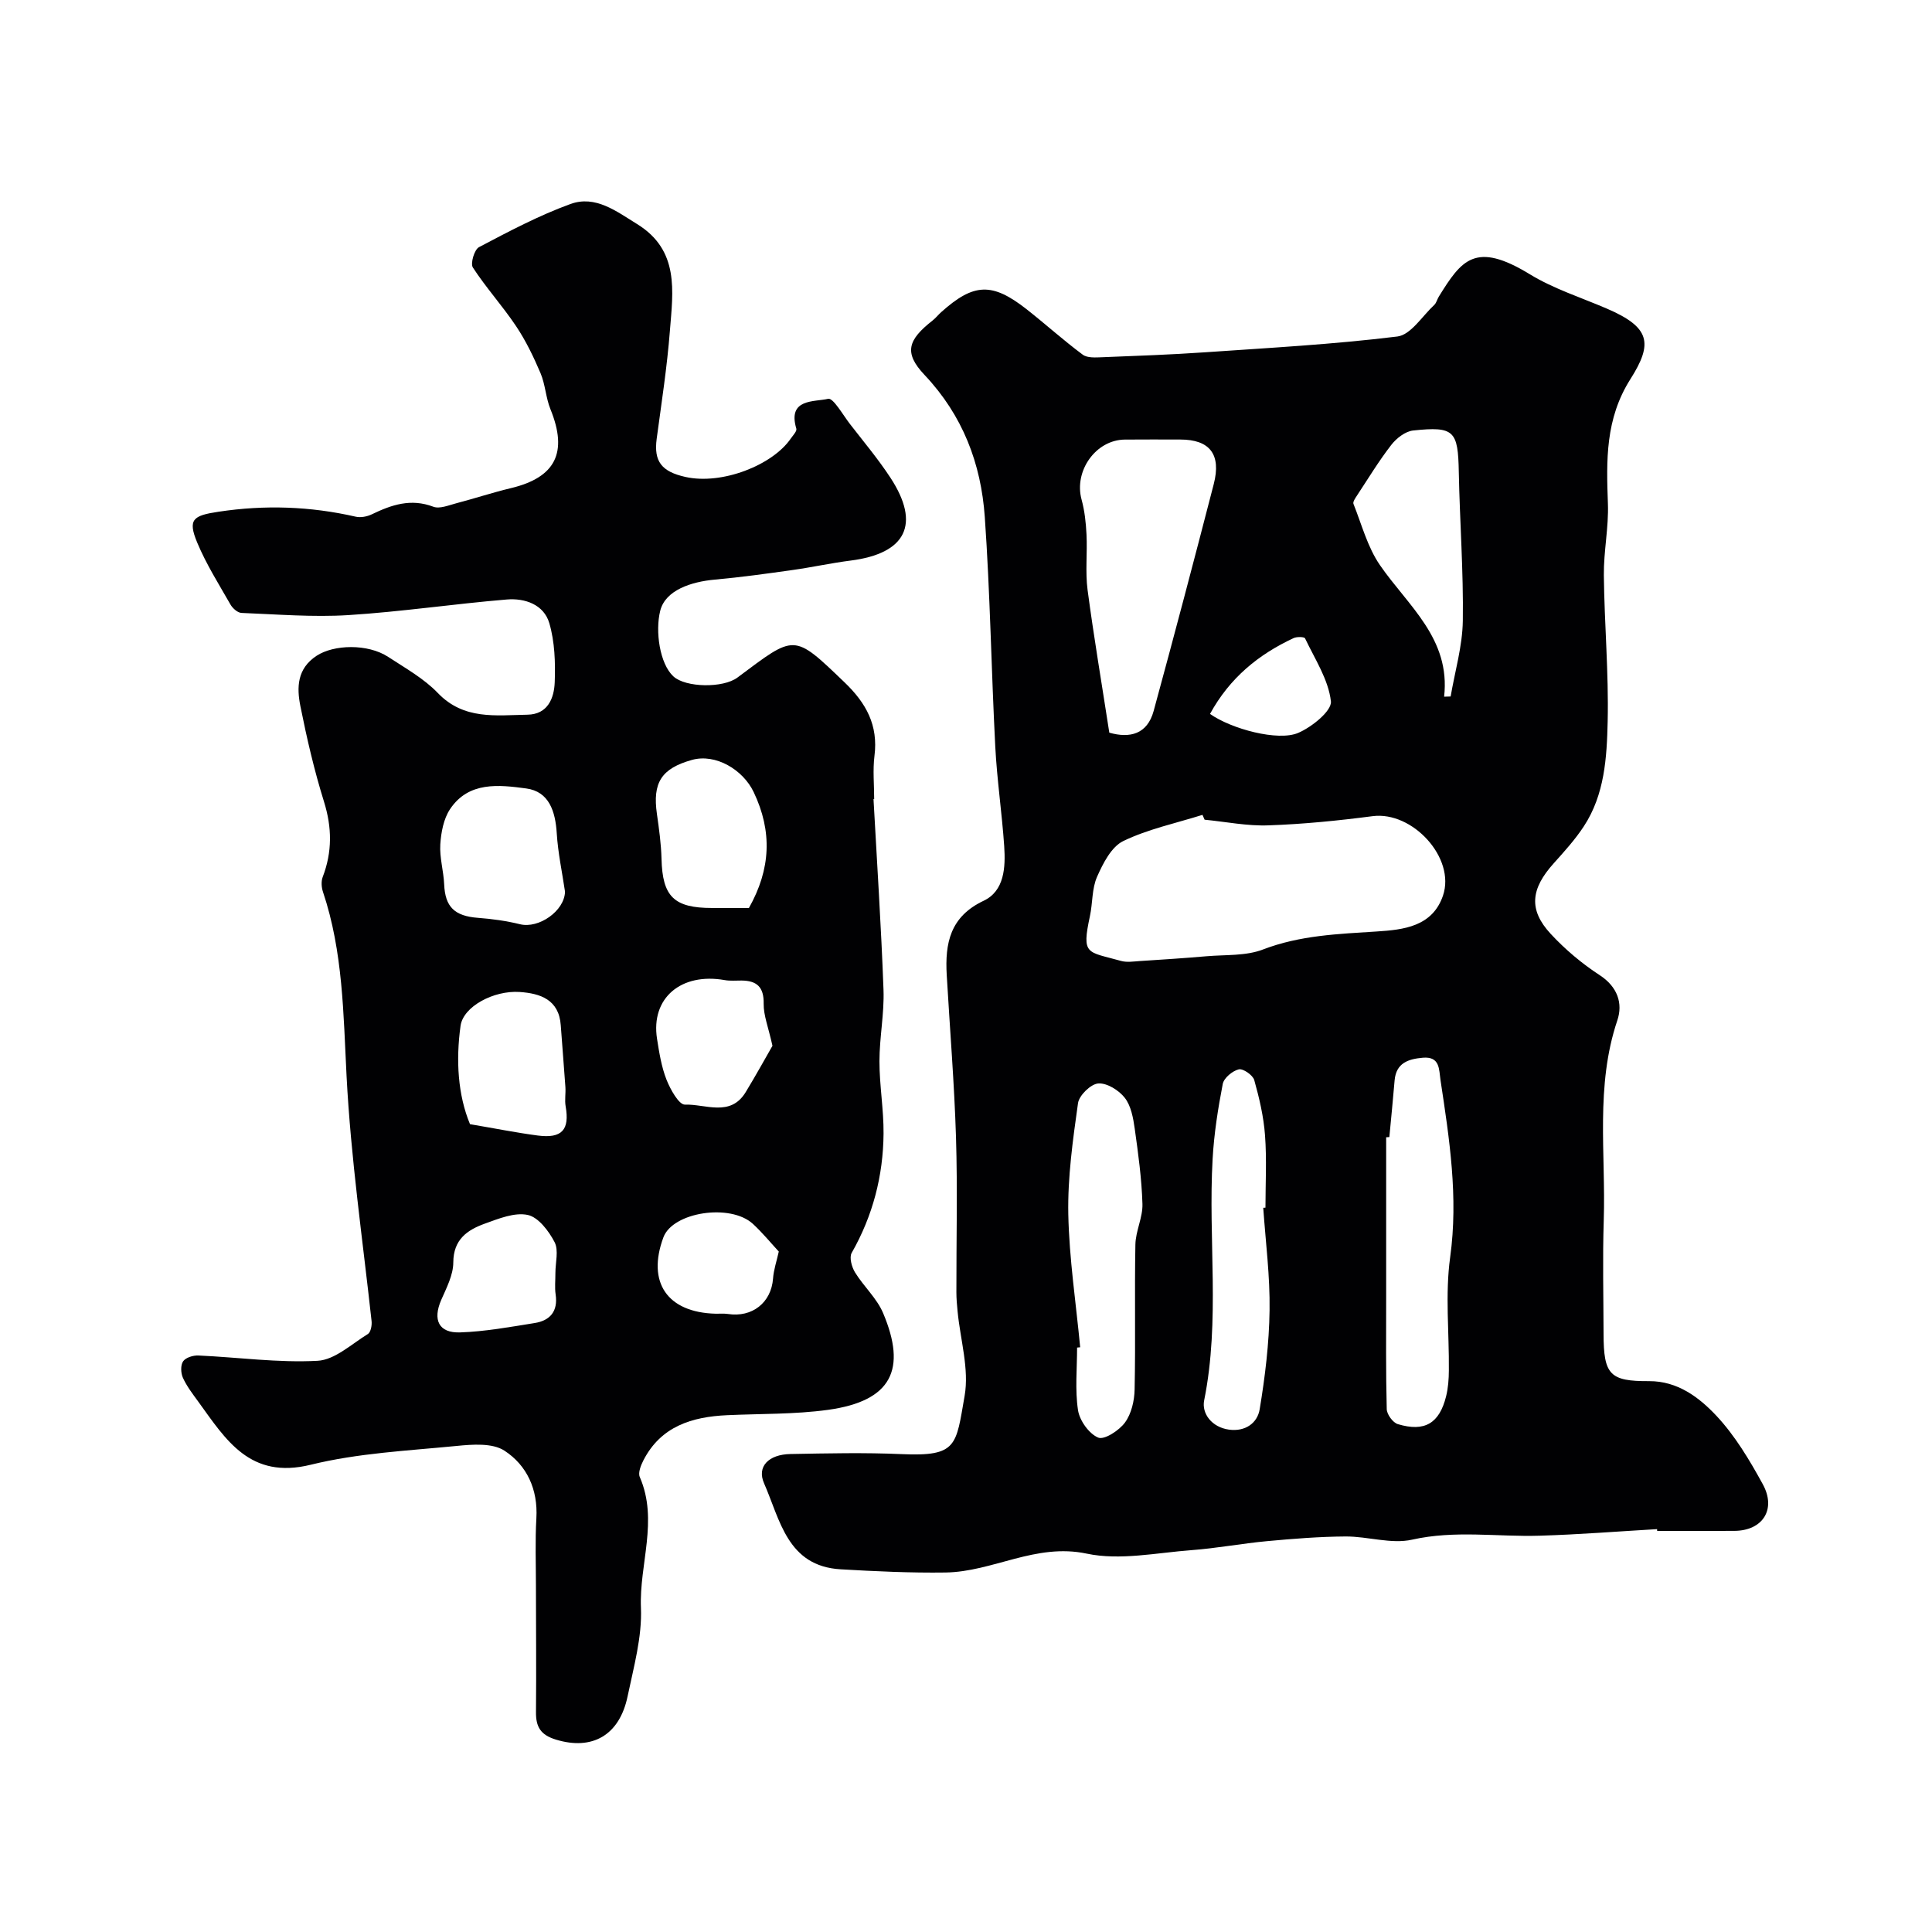
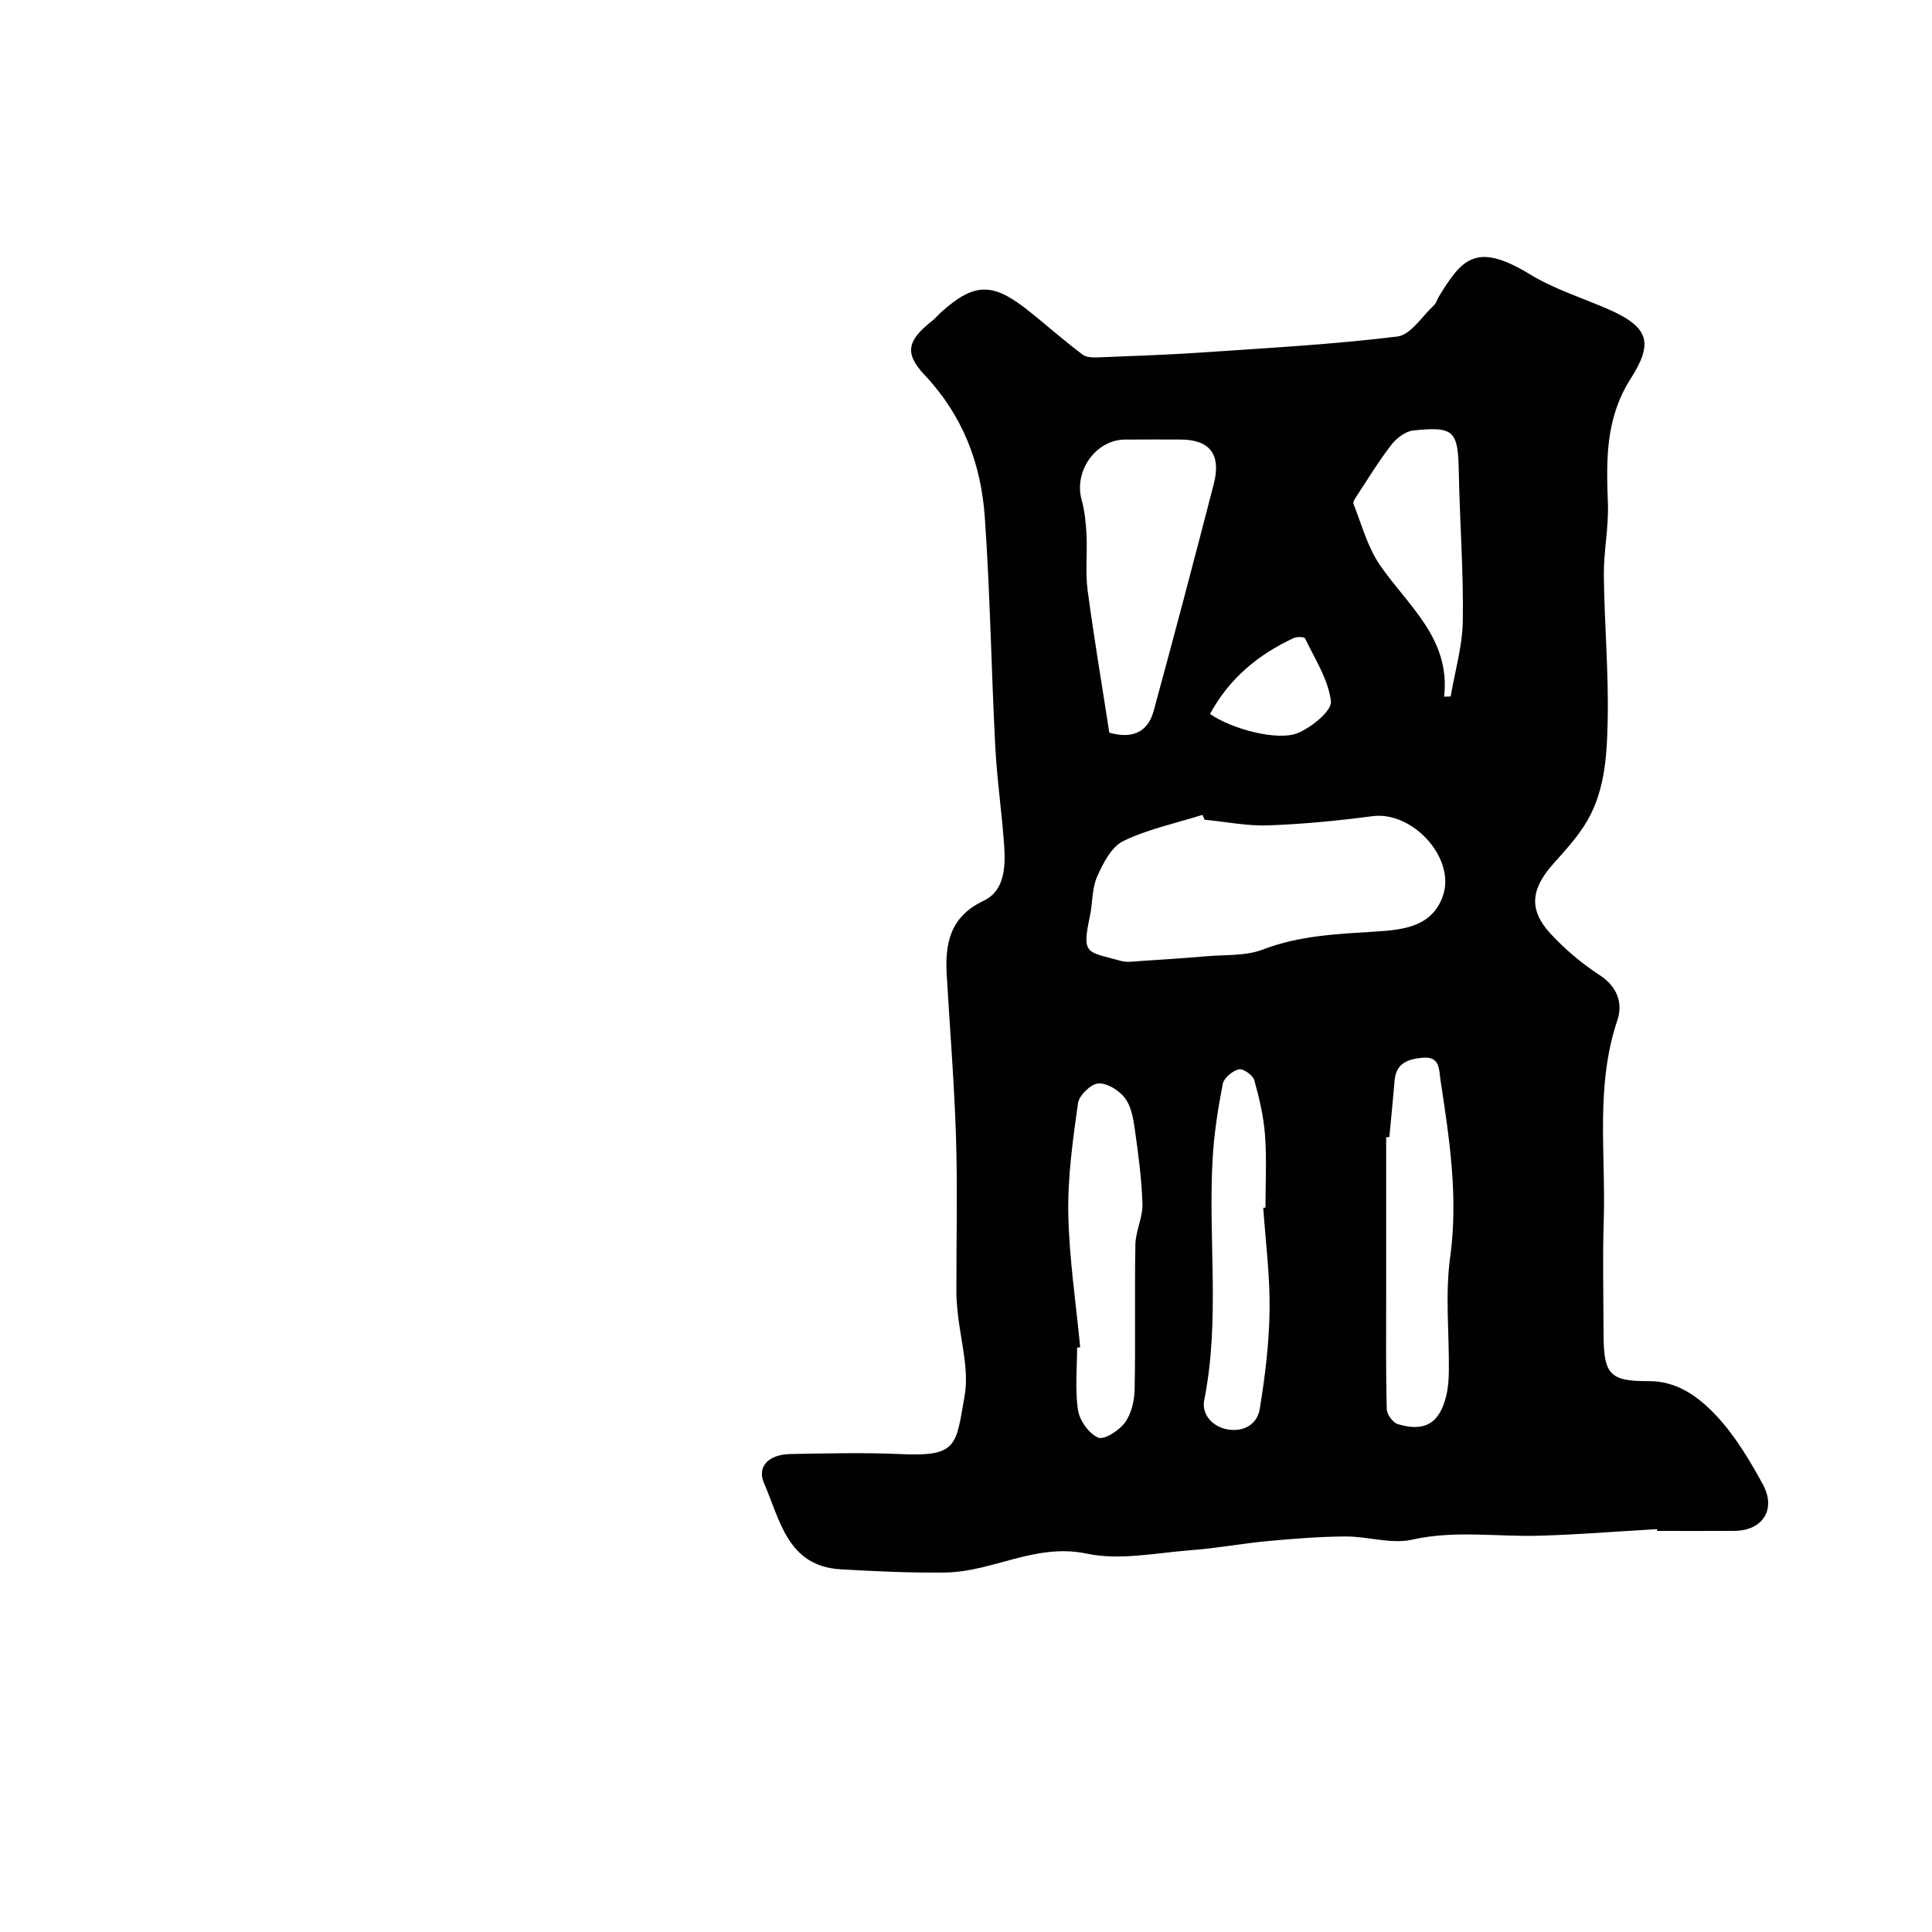
<svg xmlns="http://www.w3.org/2000/svg" enable-background="new 0 0 400 400" viewBox="0 0 400 400">
  <path d="m343.08 316.59c-8.09.47-16.18 1.12-24.28 1.36-8.8.27-17.56-1.18-26.44.82-4.31.97-9.15-.68-13.75-.66-5.43.03-10.88.47-16.29.97-5.22.48-10.39 1.47-15.61 1.86-7.25.54-14.84 2.18-21.73.72-10.58-2.23-19.4 3.77-29.22 3.91-7.23.1-14.47-.24-21.7-.66-11.07-.64-12.55-10.26-15.87-17.81-1.53-3.47.95-5.98 5.47-6.06 7.66-.14 15.34-.32 23 .02 11.59.52 11.25-1.78 13.05-12.04.98-5.58-.89-11.65-1.45-17.5-.13-1.32-.25-2.64-.25-3.97-.02-10.69.25-21.39-.08-32.07-.35-11.21-1.27-22.41-1.92-33.61-.38-6.56.68-12.09 7.65-15.38 4.31-2.04 4.54-6.96 4.25-11.3-.47-6.88-1.49-13.72-1.85-20.6-.82-15.85-1.06-31.73-2.17-47.56-.78-11.04-4.54-21-12.47-29.4-4.38-4.63-3.42-7.28 1.67-11.28.65-.51 1.17-1.19 1.79-1.74 6.73-6.02 10.53-6.18 17.66-.59 3.92 3.08 7.63 6.44 11.63 9.41.95.71 2.68.58 4.03.53 7.09-.28 14.18-.53 21.26-1.02 13.3-.92 26.63-1.64 39.85-3.27 2.78-.34 5.14-4.22 7.63-6.53.45-.42.6-1.15.94-1.71 4.71-7.61 7.55-11.55 18.83-4.66 4.92 3.01 10.59 4.81 15.94 7.11 9.05 3.89 9.61 7.2 4.91 14.61-5.21 8.22-4.99 16.81-4.66 25.79.18 4.92-.89 9.87-.84 14.8.11 10.1 1.02 20.21.79 30.3-.17 7.45-.62 15.14-4.94 21.71-1.79 2.73-4.02 5.19-6.21 7.63-4.79 5.31-5.26 9.64-.65 14.62 2.99 3.23 6.46 6.15 10.14 8.55 3.73 2.43 4.84 5.87 3.66 9.37-4.58 13.6-2.37 27.57-2.81 41.38-.25 7.82-.06 15.66-.04 23.5.01 8.49 1.3 9.85 9.42 9.81 5.92-.03 10.38 3.37 13.97 7.2 3.84 4.11 6.84 9.14 9.57 14.13 2.87 5.23-.03 9.63-5.86 9.67-5.33.04-10.67.01-16 .01 0-.1-.01-.23-.02-.37zm-93.68-146.88c-.15-.33-.29-.66-.44-1-5.5 1.73-11.26 2.94-16.4 5.42-2.46 1.19-4.19 4.61-5.42 7.39-1.09 2.45-.9 5.43-1.48 8.14-1.76 8.17-.6 7.31 6.4 9.28 1.23.35 2.65.12 3.98.03 4.59-.3 9.19-.59 13.77-.99 3.92-.34 8.13-.03 11.68-1.4 7.69-2.95 15.58-3.21 23.6-3.73 5.42-.35 11.49-.98 13.67-7.44 2.63-7.78-6.31-17.51-14.58-16.43-7.14.93-14.34 1.65-21.54 1.9-4.39.17-8.82-.74-13.24-1.17zm-19.73-18.02c4.27 1.22 7.87.31 9.18-4.49 4.26-15.62 8.39-31.28 12.44-46.96 1.6-6.18-.83-9.24-6.93-9.24-3.83 0-7.66-.03-11.48.01-6.03.06-10.57 6.52-8.95 12.43.64 2.33.9 4.81 1.02 7.23.19 3.82-.27 7.7.22 11.46 1.29 9.71 2.93 19.37 4.5 29.56zm57.98 83.73c-.22.01-.44.03-.66.04v33.23c0 7.69-.08 15.38.12 23.06.03 1.09 1.27 2.79 2.29 3.1 5.56 1.67 8.61-.15 10-5.76.43-1.73.56-3.57.57-5.36.08-7.82-.79-15.75.27-23.43 1.72-12.47-.16-24.53-2-36.68-.33-2.2-.07-4.94-3.67-4.63-3 .27-5.51 1.07-5.83 4.68-.33 3.92-.72 7.84-1.09 11.75zm-64.01 43.52c-.21.02-.43.04-.64.06 0 4.33-.45 8.73.19 12.96.33 2.15 2.27 4.88 4.18 5.68 1.26.53 4.35-1.48 5.55-3.13 1.33-1.82 1.95-4.52 1.99-6.85.21-9.99-.03-19.99.16-29.98.05-2.82 1.55-5.64 1.46-8.43-.16-5.21-.87-10.42-1.6-15.59-.31-2.2-.76-4.7-2.05-6.36-1.22-1.57-3.7-3.12-5.5-2.98-1.54.11-3.96 2.46-4.19 4.08-1.07 7.62-2.16 15.35-2.01 23.01.19 9.19 1.59 18.35 2.46 27.53zm37.9-28.88c.15-.01.3-.02.46-.03 0-4.99.28-10-.09-14.96-.28-3.86-1.18-7.71-2.23-11.45-.29-1.03-2.33-2.44-3.21-2.22-1.31.32-3.07 1.78-3.31 3.01-.99 5.12-1.81 10.32-2.1 15.53-.95 16.64 1.59 33.38-1.75 49.99-.55 2.72 1.57 5.57 5.14 6.06 3.39.46 5.88-1.37 6.35-4.2 1.12-6.76 1.96-13.65 2.05-20.49.11-7.08-.82-14.16-1.31-21.24zm37.45-105.82c.45-.01.9-.03 1.35-.04.89-5.21 2.44-10.42 2.52-15.64.15-10.26-.63-20.53-.83-30.8-.16-8.58-.92-9.53-9.45-8.63-1.62.17-3.46 1.6-4.52 2.97-2.59 3.34-4.8 6.99-7.13 10.53-.34.51-.87 1.28-.71 1.69 1.71 4.28 2.91 8.95 5.48 12.68 5.81 8.43 14.65 15.19 13.29 27.24zm-48.47 3.57c4.44 3.13 14.07 5.7 18.23 3.94 2.84-1.2 7.02-4.58 6.8-6.55-.51-4.5-3.32-8.75-5.35-13.03-.16-.34-1.7-.37-2.37-.06-7.27 3.39-13.23 8.23-17.31 15.7z" fill="#010103" />
-   <path d="m180.85 165.44c.72 13.16 1.59 26.32 2.07 39.49.18 4.91-.84 9.86-.84 14.8 0 4.99.89 9.98.85 14.96-.07 8.75-2.22 17.02-6.6 24.71-.53.94.01 2.92.69 4.03 1.79 2.91 4.52 5.35 5.82 8.43 4.89 11.58 1.88 18.21-11.45 20.04-6.87.94-13.89.78-20.84 1.1-7.29.33-13.72 2.3-17.34 9.35-.53 1.03-1.14 2.57-.75 3.45 3.9 8.99-.13 18.05.24 27.07.25 6.07-1.5 12.27-2.76 18.33-1.7 8.15-7.39 11.24-14.83 8.97-3.19-.97-4.17-2.63-4.14-5.69.08-8.69 0-17.38-.01-26.07 0-4.69-.18-9.39.09-14.07.35-5.97-1.97-10.98-6.62-14-2.49-1.62-6.62-1.3-9.93-.97-10.1.99-20.38 1.48-30.17 3.89-12.59 3.1-17.56-5.17-23.29-13.08-1.15-1.58-2.37-3.16-3.17-4.92-.44-.98-.51-2.61.04-3.41.53-.78 2.08-1.26 3.16-1.21 8.23.37 16.49 1.54 24.67 1.1 3.58-.19 7.04-3.47 10.43-5.55.59-.37.86-1.79.76-2.68-1.85-16.91-4.3-33.73-5.18-50.78-.66-12.72-.72-25.7-4.88-38.07-.32-.94-.4-2.18-.06-3.08 1.99-5.19 1.94-10.24.27-15.6-2.02-6.48-3.56-13.13-4.89-19.79-.77-3.86-.7-7.76 3.36-10.42 3.55-2.33 10.57-2.55 14.83.24 3.54 2.32 7.38 4.46 10.27 7.47 5.39 5.62 12.04 4.6 18.56 4.49 4.22-.07 5.52-3.44 5.64-6.74.15-4.07.01-8.35-1.12-12.21s-5.06-5.22-8.81-4.9c-10.94.91-21.83 2.54-32.78 3.23-7.34.46-14.76-.16-22.14-.45-.8-.03-1.83-.95-2.28-1.73-2.41-4.22-5.03-8.37-6.89-12.83-2.01-4.83-.86-5.6 4.41-6.39 9.58-1.45 18.98-1.13 28.39 1.02 1.04.24 2.37-.01 3.36-.49 4.08-1.97 8.08-3.33 12.72-1.57 1.31.5 3.18-.3 4.75-.71 3.78-.99 7.5-2.22 11.29-3.13 9.28-2.21 11.86-7.38 8.22-16.33-.97-2.38-1.06-5.12-2.06-7.48-1.43-3.37-3.05-6.73-5.08-9.76-2.79-4.17-6.2-7.92-8.93-12.12-.54-.83.31-3.71 1.27-4.21 6.17-3.25 12.39-6.55 18.93-8.93 5.17-1.88 9.51 1.5 13.82 4.16 8.78 5.42 7.42 13.91 6.78 22.03-.58 7.5-1.74 14.95-2.74 22.41-.63 4.69 1.01 6.81 5.97 7.91 7.58 1.68 18.03-2.46 21.79-7.95.45-.66 1.31-1.53 1.15-2.05-1.86-6.28 3.7-5.5 6.59-6.18 1.04-.25 3.06 3.34 4.54 5.25 2.84 3.67 5.84 7.24 8.37 11.11 6.27 9.6 3.24 15.66-8.25 17.13-4.04.51-8.03 1.4-12.06 1.96-5.34.75-10.69 1.5-16.05 1.98-4.9.44-10.26 2.18-11.32 6.46-1.06 4.23-.11 10.96 2.73 13.58 2.53 2.33 10.29 2.46 13.26.24 11.99-8.94 11.49-9.26 22.16.98 4.5 4.31 7.01 8.89 6.21 15.23-.37 2.95-.06 5.99-.06 8.99-.04-.05-.09-.04-.14-.04zm-63.87 19.17c-.59-4.02-1.46-8.03-1.71-12.08-.28-4.53-1.58-8.66-6.33-9.29-5.61-.75-11.9-1.5-15.76 4.28-1.34 2.01-1.86 4.81-2.02 7.3-.17 2.73.68 5.51.8 8.27.2 4.67 2.13 6.57 7.01 6.94 2.91.22 5.85.62 8.68 1.32 3.88.97 9.23-2.74 9.33-6.74zm38.07 3.39c4.54-8.06 4.88-15.85.99-24.01-2.22-4.65-7.89-8.02-12.77-6.66-6.34 1.77-8.2 4.71-7.26 11.21.44 3.07.87 6.18.95 9.27.19 7.79 2.55 10.18 10.47 10.18 2.64.01 5.29.01 7.62.01zm-57.74 44.75c5.26.89 9.63 1.77 14.04 2.35 5.01.65 6.61-1.19 5.76-6.05-.23-1.29.04-2.65-.05-3.98-.29-4.26-.66-8.52-.96-12.79-.37-5.35-4.27-6.61-8.5-6.9-5.39-.37-11.71 3.02-12.25 7.02-.99 7.15-.55 14.32 1.96 20.35zm62.62-16.23c-.85-3.86-1.86-6.3-1.82-8.72.06-3.46-1.42-4.76-4.58-4.79-1.16-.01-2.35.11-3.48-.09-9.02-1.6-15.34 3.7-14.02 12.14.45 2.86.91 5.8 1.96 8.47.79 2.01 2.58 5.22 3.82 5.17 4.23-.15 9.41 2.63 12.58-2.59 2.18-3.59 4.2-7.26 5.54-9.59zm-44.94 47.03c0-2.16.71-4.68-.17-6.38-1.2-2.31-3.36-5.16-5.56-5.63-2.73-.58-6.02.77-8.88 1.8-3.63 1.31-6.51 3.27-6.53 8.04-.01 2.6-1.41 5.27-2.5 7.76-1.79 4.11-.54 6.87 3.9 6.72 5.17-.17 10.32-1.12 15.45-1.94 3.19-.51 4.85-2.43 4.34-5.91-.22-1.44-.04-2.96-.05-4.46zm46.25-4.43c-1.62-1.75-3.36-3.88-5.36-5.73-4.68-4.29-16.59-2.44-18.53 2.79-3.46 9.32.81 15.56 10.83 15.81.83.02 1.68-.07 2.49.05 5.07.79 9.01-2.35 9.38-7.33.13-1.82.75-3.61 1.19-5.59z" fill="#010103" />
</svg>